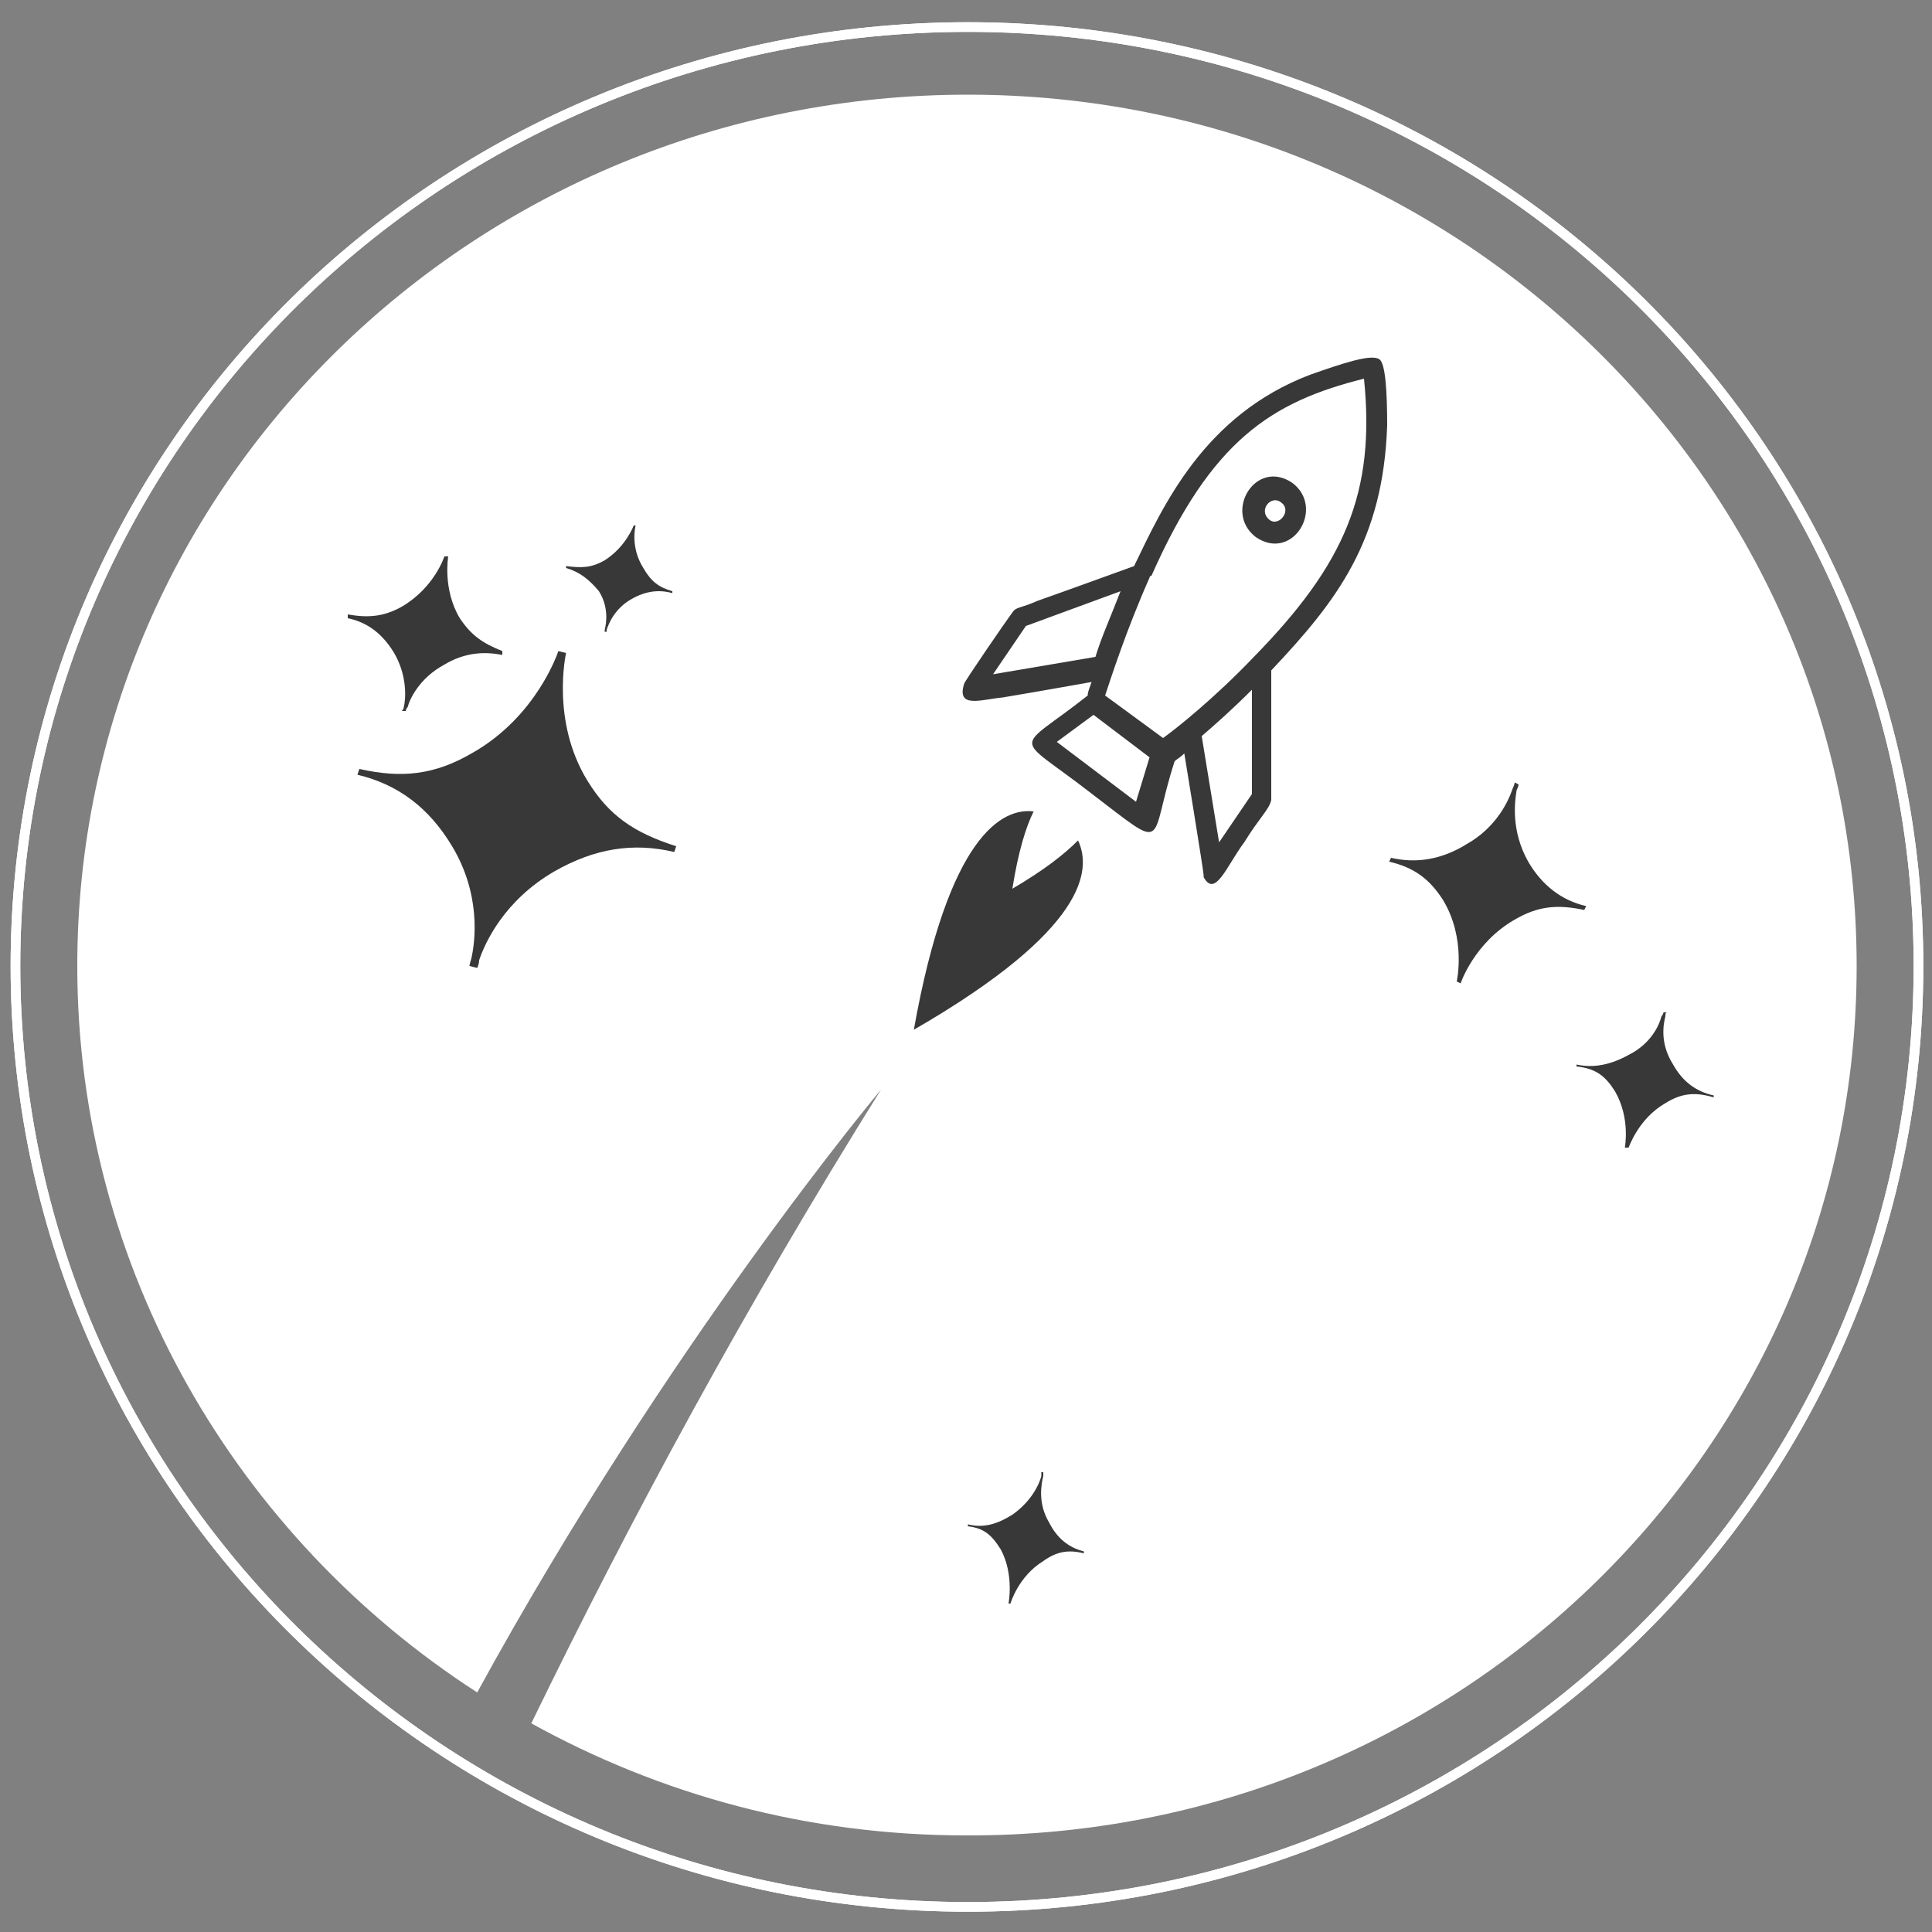
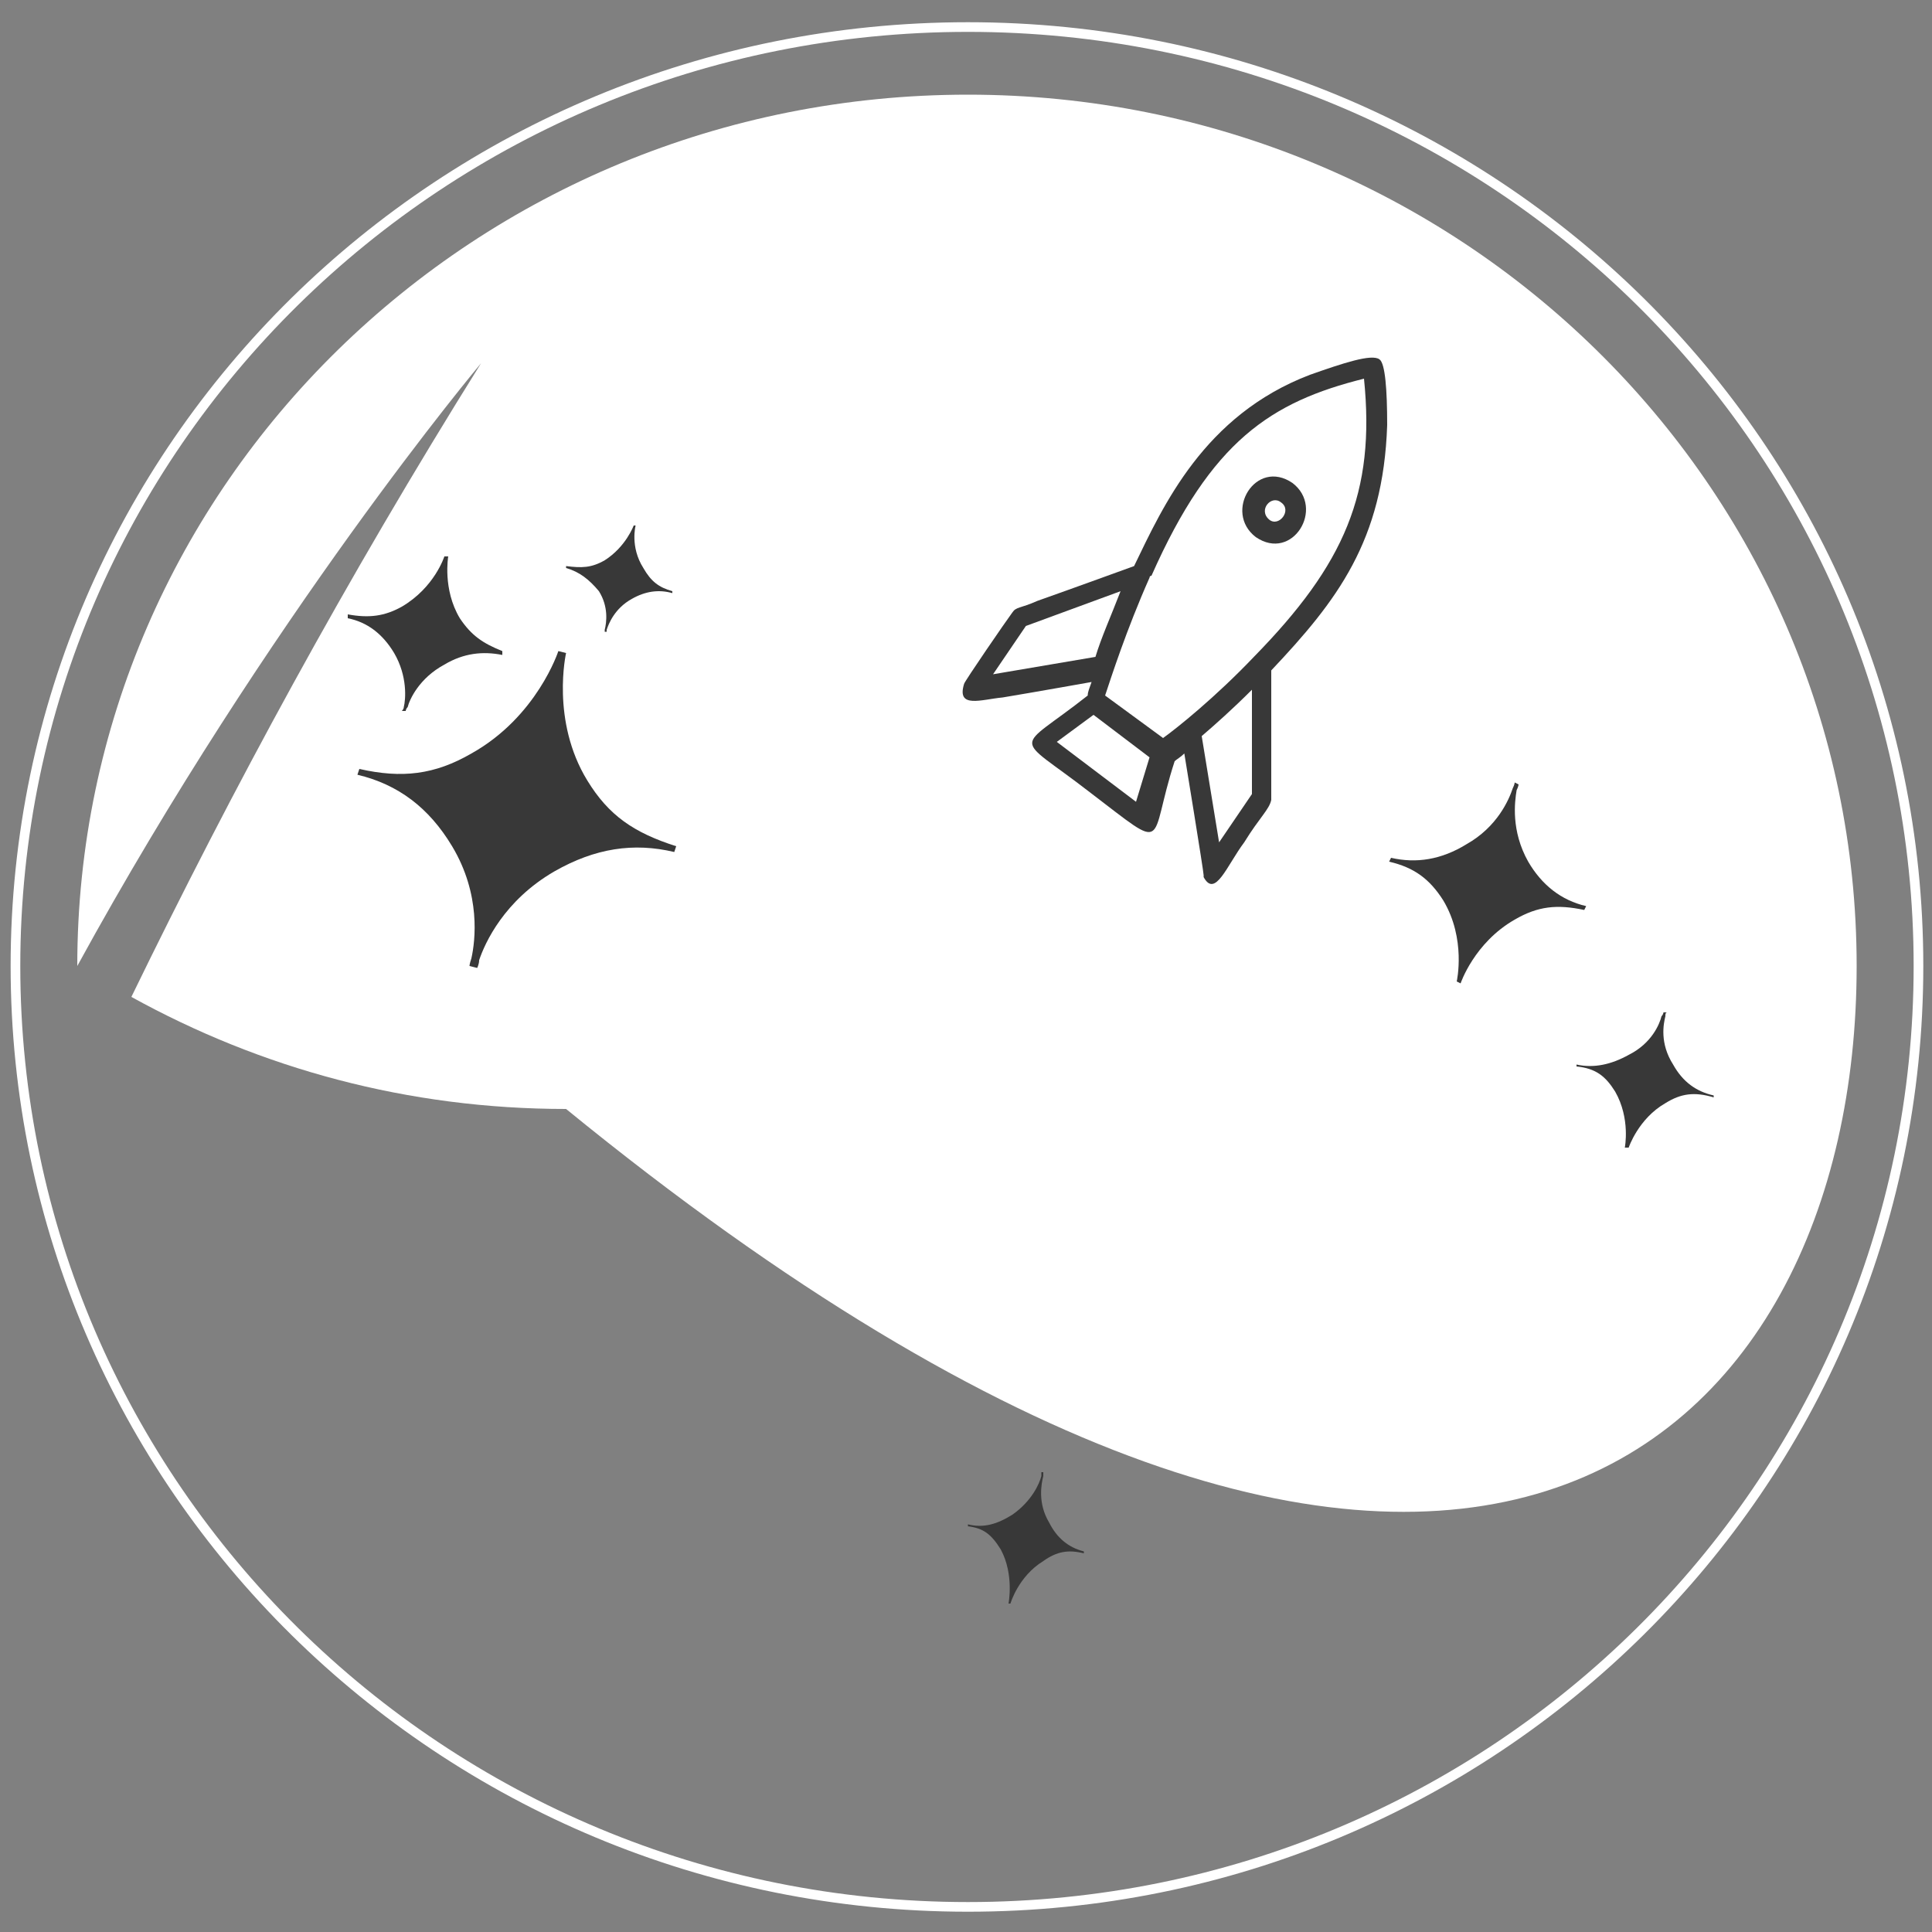
<svg xmlns="http://www.w3.org/2000/svg" xmlns:xlink="http://www.w3.org/1999/xlink" version="1.1" id="Calque_1" x="0px" y="0px" viewBox="0 0 100 100" style="enable-background:new 0 0 100 100;" xml:space="preserve">
  <rect x="0" y="0" width="100" height="100" fill="#808080" stroke="none" />
  <style type="text/css">
	.st0{clip-path:url(#SVGID_2_);fill:none;stroke:#FFFFFF;stroke-width:0.5;}
	.st1{clip-path:url(#SVGID_2_);fill:#FFFFFF;}
	.st2{clip-path:url(#SVGID_2_);fill:#383838;}
</style>
  <g>
    <defs>
      <rect id="SVGID_1_" x="0.1" y="0.6" width="99.9" height="98.7" />
    </defs>
    <clipPath id="SVGID_2_">
      <use xlink:href="#SVGID_1_" style="overflow:visible;" />
    </clipPath>
    <path class="st0" d="M50.1,98.7c27.2,0,49.2-21.8,49.2-48.7c0-26.9-22-48.6-49.2-48.6S0.8,23.1,0.8,50   C0.8,76.9,22.9,98.7,50.1,98.7z" />
-     <path class="st0" d="M50.1,98.7c27.2,0,49.2-21.8,49.2-48.7c0-26.9-22-48.6-49.2-48.6S0.8,23.1,0.8,50   C0.8,76.9,22.9,98.7,50.1,98.7z" />
-     <path class="st1" d="M96.1,50c0-24.9-20.6-45.1-46-45.1C24.6,4.9,4,25.1,4,50c0,15.7,8.3,29.6,20.7,37.6   c9.9-18.1,20.9-31.2,20.9-31.2c-7,11.2-12.9,22.1-18.1,32.8c6.7,3.7,14.3,5.8,22.5,5.8C75.5,95.1,96.1,74.9,96.1,50" />
+     <path class="st1" d="M96.1,50c0-24.9-20.6-45.1-46-45.1C24.6,4.9,4,25.1,4,50c9.9-18.1,20.9-31.2,20.9-31.2c-7,11.2-12.9,22.1-18.1,32.8c6.7,3.7,14.3,5.8,22.5,5.8C75.5,95.1,96.1,74.9,96.1,50" />
    <path class="st2" d="M65.7,26.9c-0.6-0.5,0.1-1.3,0.6-0.9C66.9,26.4,66.2,27.3,65.7,26.9 M66.9,25c-1.9-1.3-3.6,1.5-1.9,2.8   C66.9,29.1,68.6,26.3,66.9,25" />
    <path class="st2" d="M63.1,43.6L63.1,43.6l-0.9-5.5c0.7-0.6,1.6-1.4,2.6-2.4l0,5.4L63.1,43.6z M64.9,34c-2,2.1-4,3.7-4.7,4.2   L57.2,36c0.3-0.9,1.1-3.4,2.3-6.1c0,0,0-0.1,0.1-0.1c3.1-7,6.2-9,11-10.2C71.2,25.5,69.6,29.2,64.9,34C64.9,33.9,64.9,34,64.9,34    M54.7,38.4l1.9-1.4l2.9,2.2l-0.7,2.3L54.7,38.4z M51.4,34.9l1.7-2.5l4.9-1.8c-0.5,1.3-1,2.4-1.3,3.4L51.4,34.9z M64.4,43.6   c0.8-1.3,1.3-1.7,1.4-2.2l0-6.7c3.4-3.6,5.8-6.7,6-12.7c0-1.8-0.1-3.2-0.4-3.4c-0.4-0.3-1.9,0.2-3.6,0.8c-5.5,2.1-7.6,6.8-9.1,9.9   c0,0-3.3,1.2-5,1.8c-0.9,0.4-1.1,0.3-1.3,0.6c-0.3,0.4-2.5,3.6-2.5,3.7c-0.4,1.3,0.9,0.8,2,0.7c1.8-0.3,4.6-0.8,4.6-0.8   c-0.1,0.3-0.2,0.5-0.2,0.7c-3.8,3-3.9,1.9,0.1,5c4.2,3.2,3,2.7,4.4-1.6c0.1-0.1,0.3-0.2,0.5-0.4c0,0,1,6.1,1,6.3v0c0,0,0,0,0,0.1   C62.9,46.5,63.5,44.8,64.4,43.6" />
-     <path class="st2" d="M53.5,42c-1.6-0.2-4.4,1.2-6.2,11.3c9-5.2,9.2-8.3,8.5-9.8c-0.7,0.7-1.7,1.5-3.4,2.5   C52.7,44.1,53.1,42.8,53.5,42" />
    <path class="st2" d="M30.4,40.4c-1.9-3.1-1.1-6.6-1.1-6.6l-0.4-0.1c0,0-1.1,3.4-4.5,5.3c-1.9,1.1-3.6,1.3-5.8,0.8l-0.1,0.3   c2.1,0.5,3.7,1.7,4.9,3.7c1.5,2.5,1.2,4.9,1,5.8c-0.1,0.3-0.1,0.4-0.1,0.4l0.4,0.1c0,0,0.1-0.2,0.1-0.4c0.3-0.9,1.3-3.1,3.9-4.6   c2.1-1.2,4.1-1.5,6.2-1l0.1-0.3C32.8,43.1,31.5,42.2,30.4,40.4" />
    <path class="st2" d="M23.8,32c-0.9-1.5-0.6-3.2-0.6-3.2l-0.2,0c0,0-0.5,1.6-2.2,2.6c-0.9,0.5-1.7,0.6-2.8,0.4l0,0.2   c1,0.2,1.8,0.8,2.4,1.8c0.7,1.2,0.6,2.4,0.5,2.8c0,0.1-0.1,0.2-0.1,0.2l0.2,0c0,0,0-0.1,0.1-0.2c0.1-0.4,0.6-1.5,1.9-2.2   c1-0.6,2-0.7,3-0.5l0-0.2C25,33.3,24.4,32.9,23.8,32" />
    <path class="st2" d="M33.3,29.4c-0.7-1.1-0.4-2.2-0.4-2.2l-0.1,0c0,0-0.4,1.1-1.5,1.8c-0.7,0.4-1.2,0.4-2,0.3l0,0.1   c0.7,0.2,1.2,0.6,1.7,1.2c0.5,0.8,0.4,1.6,0.3,2c0,0.1,0,0.1,0,0.1l0.1,0c0,0,0-0.1,0-0.1c0.1-0.3,0.4-1.1,1.3-1.6   c0.7-0.4,1.4-0.5,2.1-0.3l0-0.1C34.1,30.4,33.7,30.1,33.3,29.4" />
    <path class="st2" d="M74.7,46.6c1.2,2,0.7,4.2,0.7,4.2l0.2,0.1c0,0,0.7-2.1,2.8-3.3c1.2-0.7,2.2-0.8,3.6-0.5l0.1-0.2   c-1.3-0.3-2.3-1.1-3-2.3c-0.9-1.6-0.7-3.1-0.6-3.7c0.1-0.2,0.1-0.3,0.1-0.3l-0.2-0.1c0,0,0,0.1-0.1,0.3c-0.2,0.6-0.8,2-2.4,2.9   c-1.3,0.8-2.6,1-3.9,0.7l-0.1,0.2C73.2,44.9,74,45.5,74.7,46.6" />
    <path class="st2" d="M83.6,56.5c0.8,1.4,0.5,2.9,0.5,2.9l0.2,0c0,0,0.5-1.5,1.9-2.3c0.8-0.5,1.5-0.6,2.5-0.3l0-0.1   c-0.9-0.2-1.6-0.7-2.1-1.6c-0.7-1.1-0.5-2.1-0.4-2.5c0-0.1,0-0.2,0.1-0.2l-0.2,0c0,0,0,0.1-0.1,0.2c-0.1,0.4-0.5,1.4-1.7,2   c-0.9,0.5-1.8,0.7-2.7,0.5l0,0.1C82.6,55.3,83.1,55.7,83.6,56.5" />
    <path class="st2" d="M51.8,80.2c0.7,1.3,0.4,2.8,0.4,2.8l0.1,0c0,0,0.4-1.4,1.7-2.2c0.7-0.5,1.3-0.6,2.1-0.4l0-0.1   c-0.8-0.2-1.4-0.7-1.8-1.5c-0.6-1-0.4-2-0.3-2.4c0-0.1,0-0.2,0-0.2l-0.1,0c0,0,0,0.1,0,0.2c-0.1,0.4-0.5,1.3-1.5,2   c-0.8,0.5-1.5,0.7-2.3,0.5l0,0.1C50.9,79.1,51.3,79.4,51.8,80.2" />
  </g>
</svg>